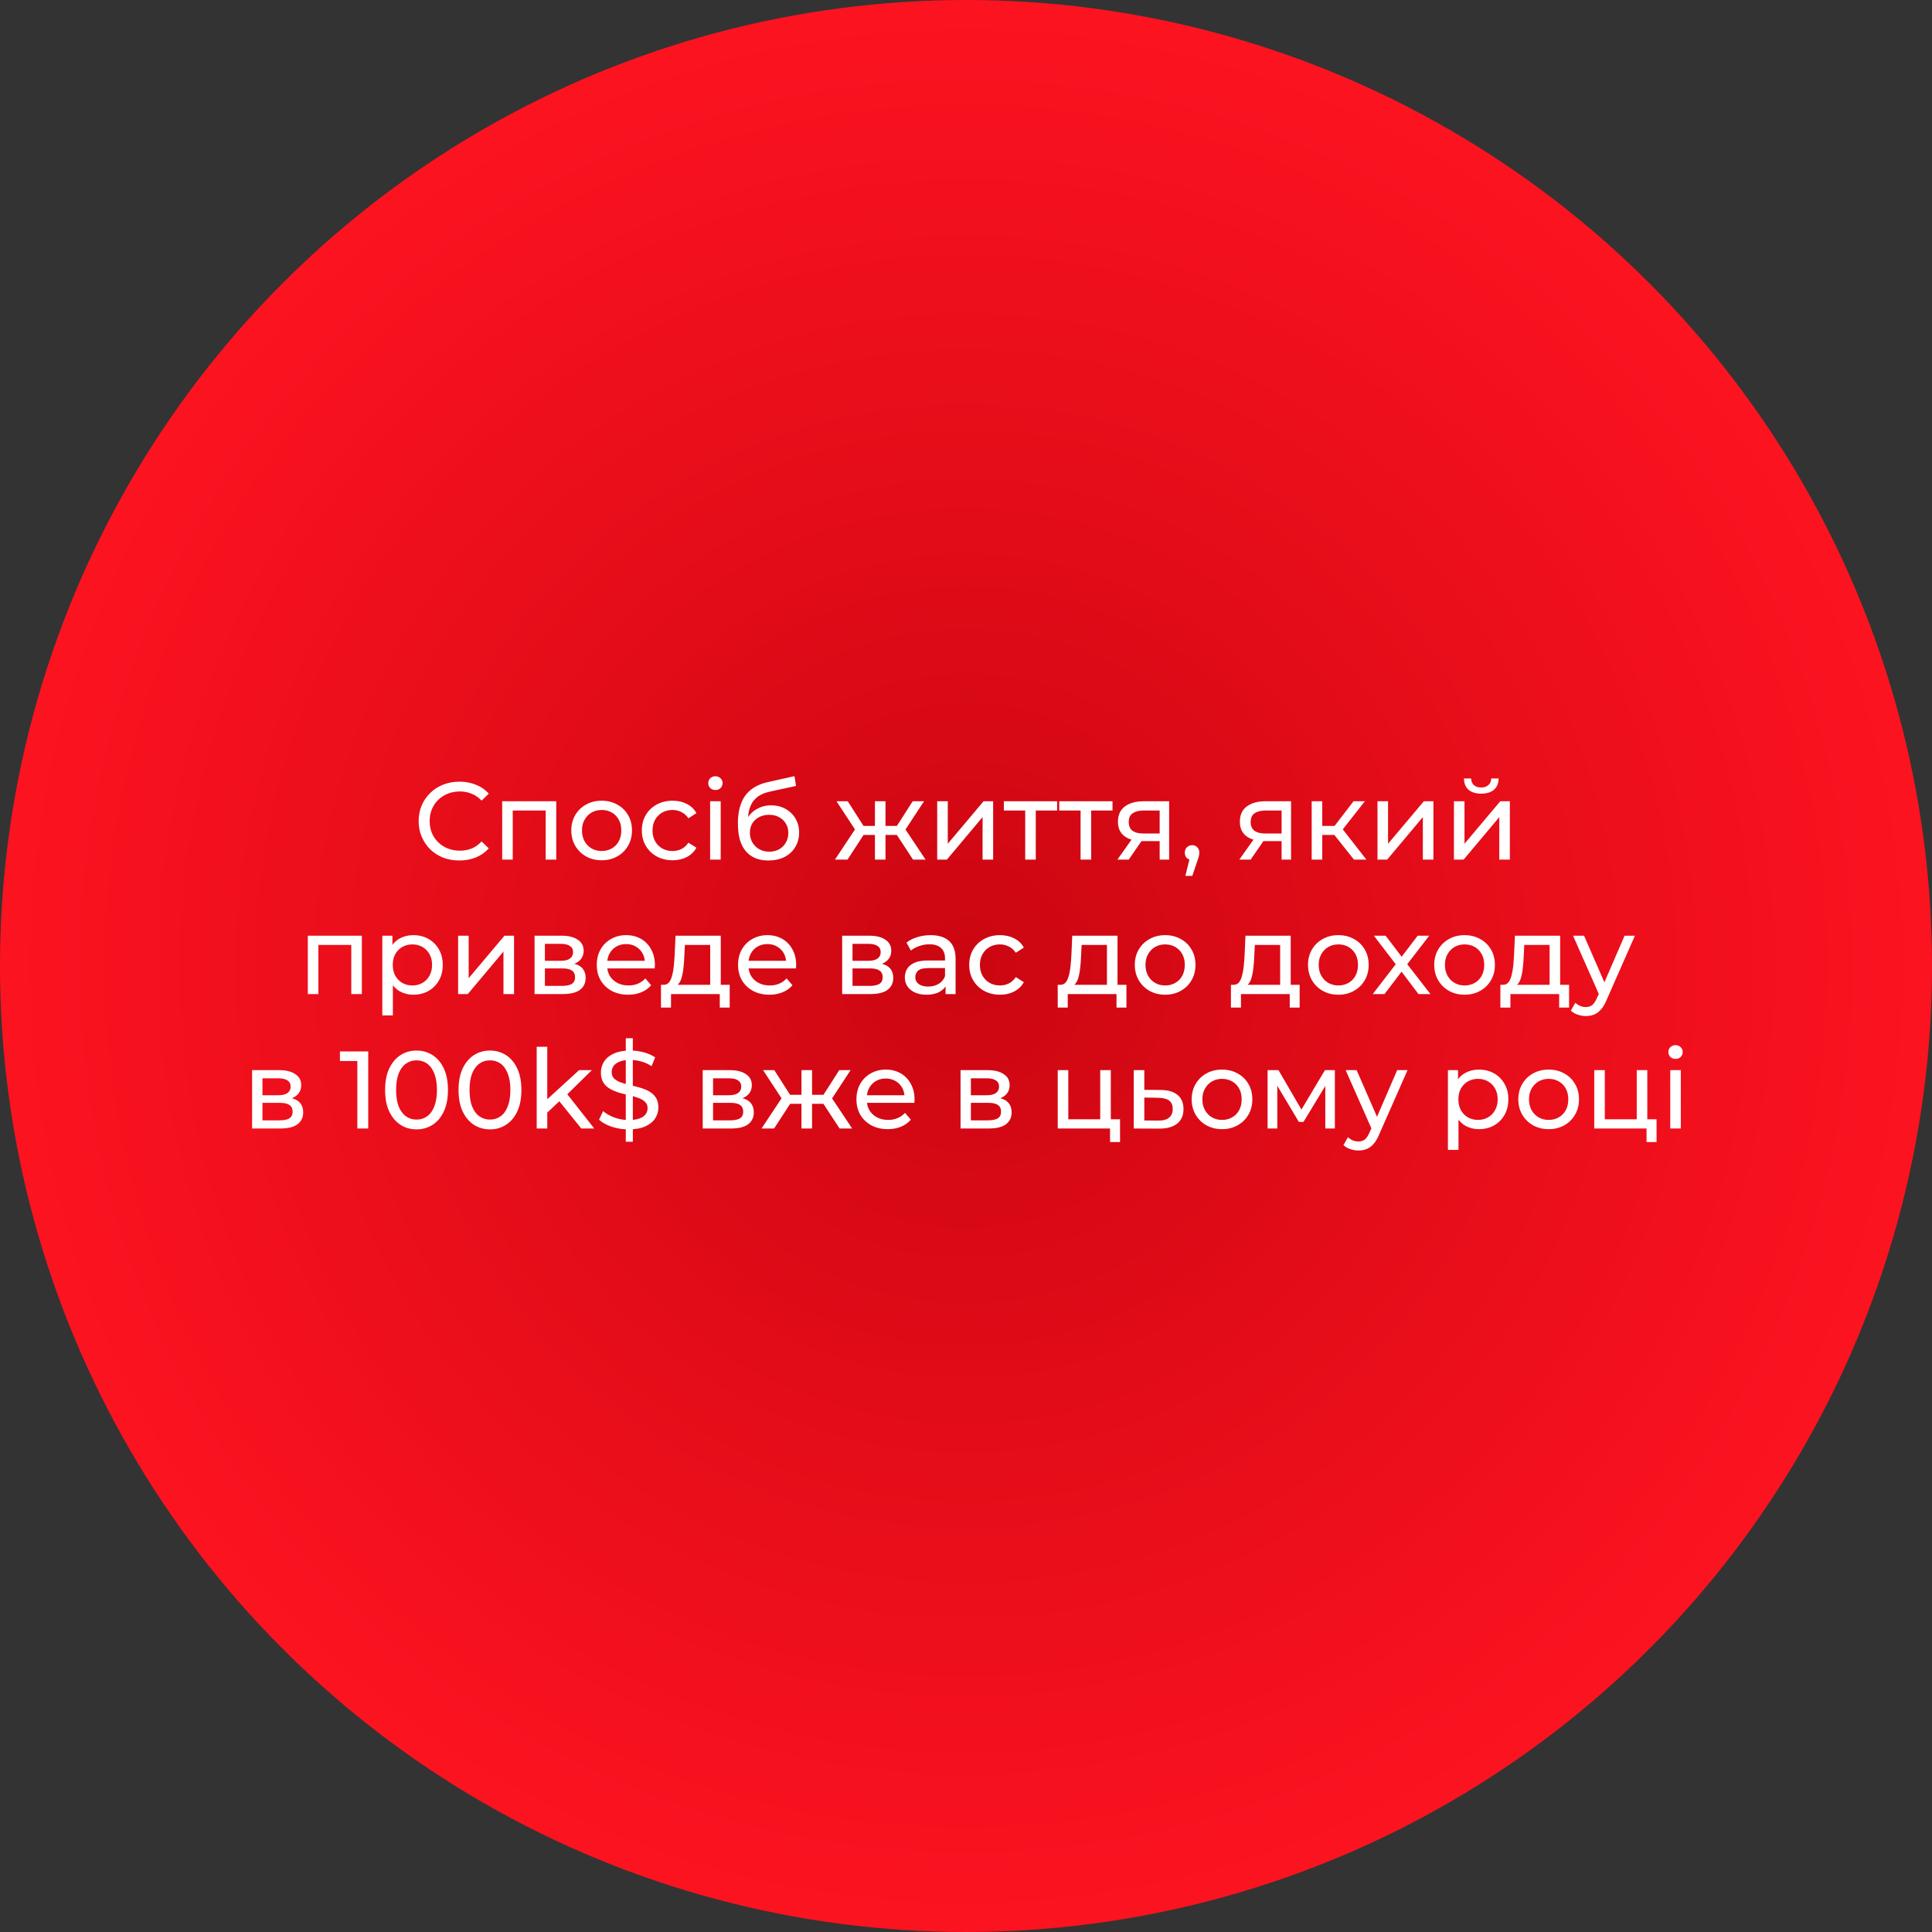
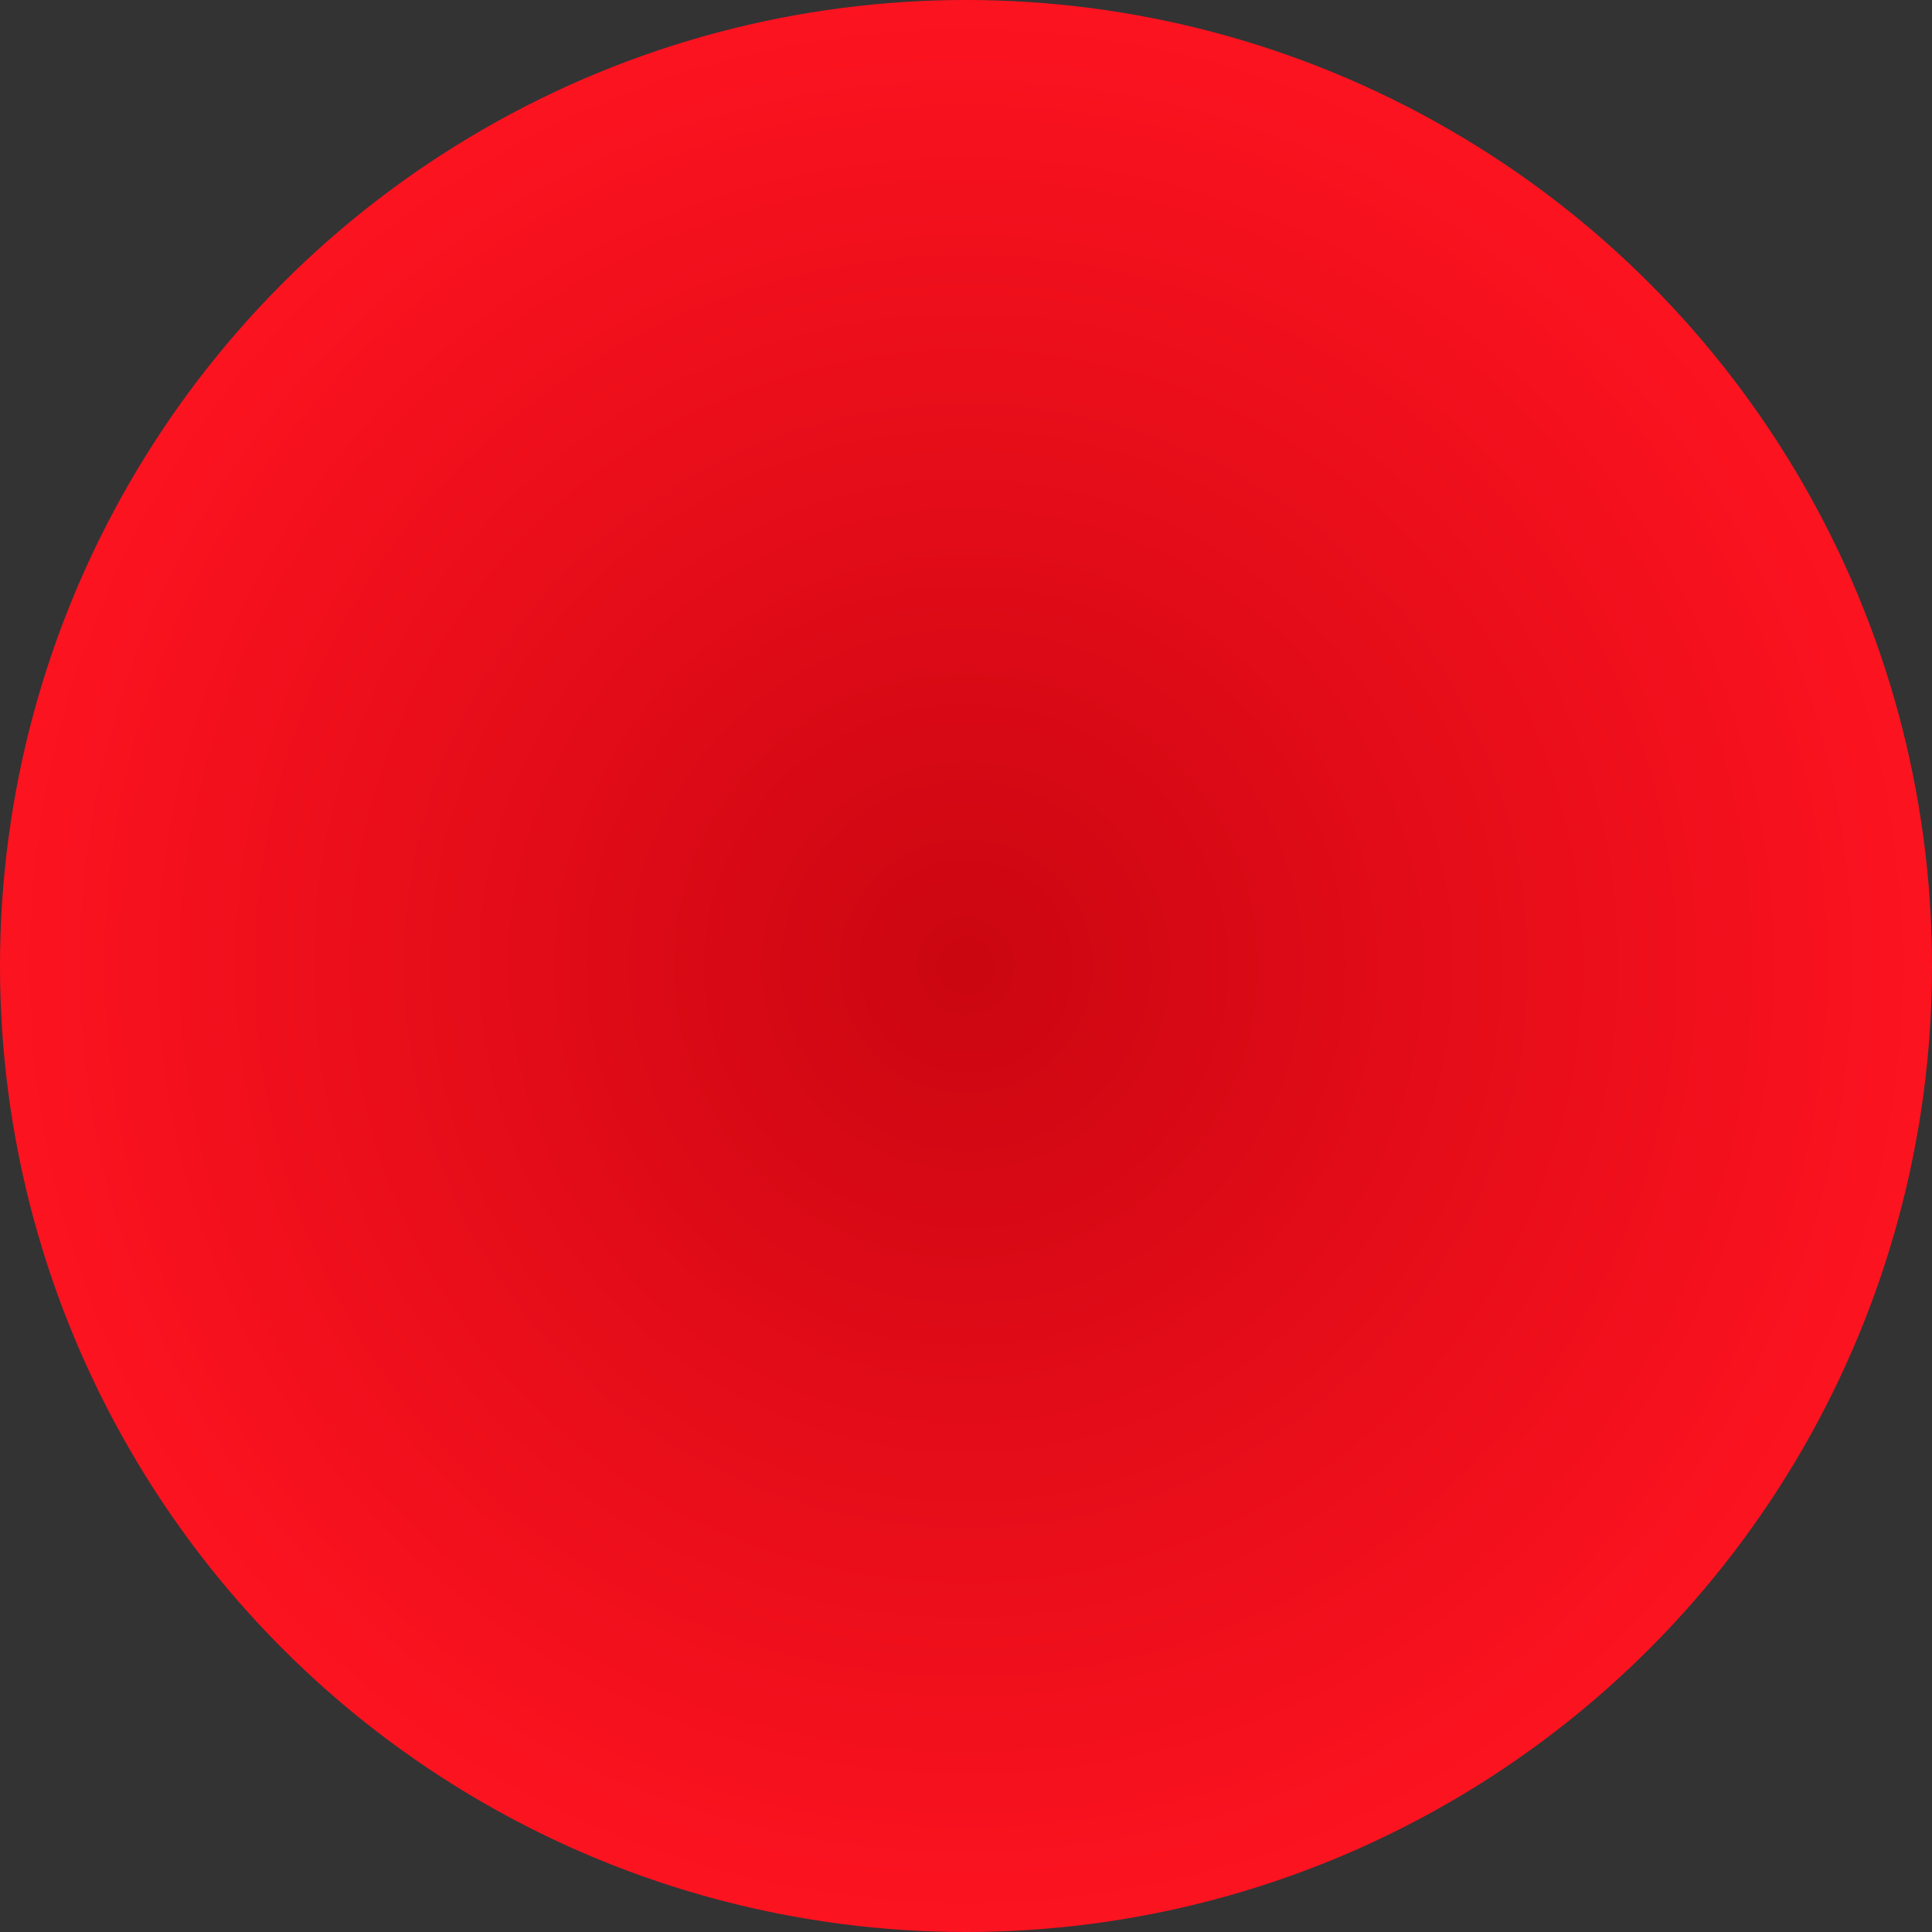
<svg xmlns="http://www.w3.org/2000/svg" width="1825" height="1825" viewBox="0 0 1825 1825" fill="none">
  <rect x="0" y="0" width="1825" height="1825" fill="#333333" stroke="none" />
  <circle cx="912.5" cy="912.5" r="912.5" fill="url(#paint0_radial_1285_465)" />
-   <path d="M433.943 812.832C428.396 812.832 423.265 811.931 418.551 810.128C413.905 808.256 409.849 805.656 406.383 802.328C402.985 798.931 400.316 794.979 398.375 790.472C396.433 785.965 395.463 781.008 395.463 775.6C395.463 770.192 396.433 765.235 398.375 760.728C400.316 756.221 403.02 752.304 406.487 748.976C409.953 745.579 414.009 742.979 418.655 741.176C423.369 739.304 428.5 738.368 434.047 738.368C439.663 738.368 444.828 739.339 449.543 741.28C454.327 743.152 458.383 745.96 461.711 749.704L454.951 756.256C452.177 753.344 449.057 751.195 445.591 749.808C442.124 748.352 438.415 747.624 434.463 747.624C430.372 747.624 426.559 748.317 423.023 749.704C419.556 751.091 416.54 753.032 413.975 755.528C411.409 758.024 409.399 761.005 407.943 764.472C406.556 767.869 405.863 771.579 405.863 775.6C405.863 779.621 406.556 783.365 407.943 786.832C409.399 790.229 411.409 793.176 413.975 795.672C416.54 798.168 419.556 800.109 423.023 801.496C426.559 802.883 430.372 803.576 434.463 803.576C438.415 803.576 442.124 802.883 445.591 801.496C449.057 800.04 452.177 797.821 454.951 794.84L461.711 801.392C458.383 805.136 454.327 807.979 449.543 809.92C444.828 811.861 439.628 812.832 433.943 812.832ZM474.375 812V756.88H525.439V812H515.455V763.12L517.847 765.616H481.967L484.359 763.12V812H474.375ZM568.366 812.624C562.819 812.624 557.897 811.411 553.598 808.984C549.299 806.557 545.902 803.229 543.406 799C540.91 794.701 539.662 789.848 539.662 784.44C539.662 778.963 540.91 774.109 543.406 769.88C545.902 765.651 549.299 762.357 553.598 760C557.897 757.573 562.819 756.36 568.366 756.36C573.843 756.36 578.731 757.573 583.03 760C587.398 762.357 590.795 765.651 593.222 769.88C595.718 774.04 596.966 778.893 596.966 784.44C596.966 789.917 595.718 794.771 593.222 799C590.795 803.229 587.398 806.557 583.03 808.984C578.731 811.411 573.843 812.624 568.366 812.624ZM568.366 803.888C571.902 803.888 575.057 803.091 577.83 801.496C580.673 799.901 582.891 797.648 584.486 794.736C586.081 791.755 586.878 788.323 586.878 784.44C586.878 780.488 586.081 777.091 584.486 774.248C582.891 771.336 580.673 769.083 577.83 767.488C575.057 765.893 571.902 765.096 568.366 765.096C564.83 765.096 561.675 765.893 558.902 767.488C556.129 769.083 553.91 771.336 552.246 774.248C550.582 777.091 549.75 780.488 549.75 784.44C549.75 788.323 550.582 791.755 552.246 794.736C553.91 797.648 556.129 799.901 558.902 801.496C561.675 803.091 564.83 803.888 568.366 803.888ZM635.407 812.624C629.791 812.624 624.764 811.411 620.327 808.984C615.959 806.557 612.527 803.229 610.031 799C607.535 794.771 606.287 789.917 606.287 784.44C606.287 778.963 607.535 774.109 610.031 769.88C612.527 765.651 615.959 762.357 620.327 760C624.764 757.573 629.791 756.36 635.407 756.36C640.399 756.36 644.836 757.365 648.719 759.376C652.671 761.317 655.722 764.229 657.871 768.112L650.279 773C648.476 770.296 646.258 768.32 643.623 767.072C641.058 765.755 638.284 765.096 635.303 765.096C631.698 765.096 628.474 765.893 625.631 767.488C622.788 769.083 620.535 771.336 618.871 774.248C617.207 777.091 616.375 780.488 616.375 784.44C616.375 788.392 617.207 791.824 618.871 794.736C620.535 797.648 622.788 799.901 625.631 801.496C628.474 803.091 631.698 803.888 635.303 803.888C638.284 803.888 641.058 803.264 643.623 802.016C646.258 800.699 648.476 798.688 650.279 795.984L657.871 800.768C655.722 804.581 652.671 807.528 648.719 809.608C644.836 811.619 640.399 812.624 635.407 812.624ZM670.797 812V756.88H680.781V812H670.797ZM675.789 746.272C673.848 746.272 672.218 745.648 670.901 744.4C669.653 743.152 669.029 741.627 669.029 739.824C669.029 737.952 669.653 736.392 670.901 735.144C672.218 733.896 673.848 733.272 675.789 733.272C677.73 733.272 679.325 733.896 680.573 735.144C681.89 736.323 682.549 737.813 682.549 739.616C682.549 741.488 681.925 743.083 680.677 744.4C679.429 745.648 677.8 746.272 675.789 746.272ZM725.73 812.832C721.154 812.832 717.098 812.104 713.562 810.648C710.095 809.192 707.114 807.043 704.618 804.2C702.122 801.288 700.215 797.648 698.898 793.28C697.65 788.843 697.026 783.643 697.026 777.68C697.026 772.965 697.442 768.736 698.274 764.992C699.106 761.248 700.285 757.92 701.81 755.008C703.405 752.096 705.346 749.565 707.634 747.416C709.991 745.267 712.626 743.499 715.538 742.112C718.519 740.656 721.778 739.547 725.314 738.784L750.482 733.168L751.938 742.424L728.746 747.416C727.359 747.693 725.695 748.109 723.754 748.664C721.813 749.219 719.837 750.085 717.826 751.264C715.815 752.373 713.943 753.933 712.21 755.944C710.477 757.955 709.09 760.589 708.05 763.848C707.01 767.037 706.49 770.989 706.49 775.704C706.49 777.021 706.525 778.027 706.594 778.72C706.663 779.413 706.733 780.107 706.802 780.8C706.941 781.493 707.045 782.533 707.114 783.92L702.954 779.656C704.063 775.843 705.831 772.515 708.258 769.672C710.685 766.829 713.597 764.645 716.994 763.12C720.461 761.525 724.239 760.728 728.33 760.728C733.461 760.728 738.002 761.837 741.954 764.056C745.975 766.275 749.13 769.325 751.418 773.208C753.706 777.091 754.85 781.528 754.85 786.52C754.85 791.581 753.637 796.123 751.21 800.144C748.853 804.096 745.49 807.216 741.122 809.504C736.754 811.723 731.623 812.832 725.73 812.832ZM726.666 804.512C730.202 804.512 733.322 803.749 736.026 802.224C738.73 800.629 740.845 798.515 742.37 795.88C743.895 793.176 744.658 790.16 744.658 786.832C744.658 783.504 743.895 780.557 742.37 777.992C740.845 775.427 738.73 773.416 736.026 771.96C733.322 770.435 730.133 769.672 726.458 769.672C722.991 769.672 719.871 770.4 717.098 771.856C714.325 773.243 712.175 775.219 710.65 777.784C709.125 780.28 708.362 783.192 708.362 786.52C708.362 789.848 709.125 792.899 710.65 795.672C712.245 798.376 714.394 800.525 717.098 802.12C719.871 803.715 723.061 804.512 726.666 804.512ZM862.455 812L844.879 785.168L853.095 780.176L874.311 812H862.455ZM833.439 788.704V780.176H851.327V788.704H833.439ZM854.031 785.584L844.567 784.336L862.143 756.88H872.855L854.031 785.584ZM800.575 812H788.719L809.831 780.176L818.047 785.168L800.575 812ZM836.455 812H826.471V756.88H836.455V812ZM829.487 788.704H811.703V780.176H829.487V788.704ZM808.999 785.584L790.175 756.88H800.783L818.359 784.336L808.999 785.584ZM885.297 812V756.88H895.281V797.024L929.081 756.88H938.129V812H928.145V771.856L894.449 812H885.297ZM968.428 812V763.016L970.924 765.616H948.252V756.88H998.588V765.616H976.02L978.412 763.016V812H968.428ZM1020.73 812V763.016L1023.23 765.616H1000.56V756.88H1050.89V765.616H1028.32L1030.72 763.016V812H1020.73ZM1095.44 812V792.656L1097 794.528H1079.43C1072.08 794.528 1066.32 792.968 1062.16 789.848C1058.07 786.728 1056.03 782.187 1056.03 776.224C1056.03 769.845 1058.21 765.027 1062.58 761.768C1067.02 758.509 1072.91 756.88 1080.26 756.88H1104.39V812H1095.44ZM1055.51 812L1070.48 790.888H1080.78L1066.22 812H1055.51ZM1095.44 789.536V762.808L1097 765.616H1080.57C1076 765.616 1072.46 766.483 1069.96 768.216C1067.47 769.88 1066.22 772.653 1066.22 776.536C1066.22 783.747 1070.86 787.352 1080.16 787.352H1097L1095.44 789.536ZM1119.71 827.392L1124.91 806.384L1126.26 812.416C1124.25 812.416 1122.55 811.792 1121.16 810.544C1119.85 809.296 1119.19 807.597 1119.19 805.448C1119.19 803.368 1119.85 801.669 1121.16 800.352C1122.55 799.035 1124.21 798.376 1126.16 798.376C1128.17 798.376 1129.8 799.069 1131.04 800.456C1132.29 801.773 1132.92 803.437 1132.92 805.448C1132.92 806.141 1132.85 806.835 1132.71 807.528C1132.64 808.152 1132.46 808.915 1132.19 809.816C1131.98 810.648 1131.63 811.688 1131.15 812.936L1126.26 827.392H1119.71ZM1210.62 812V792.656L1212.18 794.528H1194.6C1187.25 794.528 1181.5 792.968 1177.34 789.848C1173.24 786.728 1171.2 782.187 1171.2 776.224C1171.2 769.845 1173.38 765.027 1177.75 761.768C1182.19 758.509 1188.08 756.88 1195.43 756.88H1219.56V812H1210.62ZM1170.68 812L1185.66 790.888H1195.95L1181.39 812H1170.68ZM1210.62 789.536V762.808L1212.18 765.616H1195.74C1191.17 765.616 1187.63 766.483 1185.14 768.216C1182.64 769.88 1181.39 772.653 1181.39 776.536C1181.39 783.747 1186.04 787.352 1195.33 787.352H1212.18L1210.62 789.536ZM1278.98 812L1257.66 785.168L1265.87 780.176L1290.73 812H1278.98ZM1239.04 812V756.88H1249.02V812H1239.04ZM1246.01 788.704V780.176H1264.21V788.704H1246.01ZM1266.7 785.584L1257.45 784.336L1278.56 756.88H1289.27L1266.7 785.584ZM1301.2 812V756.88H1311.18V797.024L1344.98 756.88H1354.03V812H1344.04V771.856L1310.35 812H1301.2ZM1373.41 812V756.88H1383.39V797.024L1417.19 756.88H1426.24V812H1416.25V771.856L1382.56 812H1373.41ZM1399.2 749.704C1394.14 749.704 1390.15 748.491 1387.24 746.064C1384.4 743.568 1382.94 739.997 1382.87 735.352H1389.63C1389.7 737.987 1390.57 740.067 1392.23 741.592C1393.96 743.117 1396.25 743.88 1399.09 743.88C1401.94 743.88 1404.23 743.117 1405.96 741.592C1407.69 740.067 1408.59 737.987 1408.66 735.352H1415.63C1415.56 739.997 1414.07 743.568 1411.16 746.064C1408.25 748.491 1404.26 749.704 1399.2 749.704ZM290.75 939V883.88H341.814V939H331.83V890.12L334.222 892.616H298.342L300.734 890.12V939H290.75ZM390.357 939.624C385.781 939.624 381.586 938.584 377.773 936.504C374.029 934.355 371.013 931.2 368.725 927.04C366.506 922.88 365.397 917.68 365.397 911.44C365.397 905.2 366.472 900 368.621 895.84C370.84 891.68 373.821 888.56 377.565 886.48C381.378 884.4 385.642 883.36 390.357 883.36C395.765 883.36 400.549 884.539 404.709 886.896C408.869 889.253 412.162 892.547 414.589 896.776C417.016 900.936 418.229 905.824 418.229 911.44C418.229 917.056 417.016 921.979 414.589 926.208C412.162 930.437 408.869 933.731 404.709 936.088C400.549 938.445 395.765 939.624 390.357 939.624ZM361.133 959.176V883.88H370.701V898.752L370.077 911.544L371.117 924.336V959.176H361.133ZM389.525 930.888C393.061 930.888 396.216 930.091 398.989 928.496C401.832 926.901 404.05 924.648 405.645 921.736C407.309 918.755 408.141 915.323 408.141 911.44C408.141 907.488 407.309 904.091 405.645 901.248C404.05 898.336 401.832 896.083 398.989 894.488C396.216 892.893 393.061 892.096 389.525 892.096C386.058 892.096 382.904 892.893 380.061 894.488C377.288 896.083 375.069 898.336 373.405 901.248C371.81 904.091 371.013 907.488 371.013 911.44C371.013 915.323 371.81 918.755 373.405 921.736C375.069 924.648 377.288 926.901 380.061 928.496C382.904 930.091 386.058 930.888 389.525 930.888ZM432.735 939V883.88H442.719V924.024L476.518 883.88H485.567V939H475.582V898.856L441.887 939H432.735ZM504.945 939V883.88H530.529C536.977 883.88 542.039 885.128 545.713 887.624C549.457 890.051 551.329 893.517 551.329 898.024C551.329 902.531 549.561 906.032 546.025 908.528C542.559 910.955 537.948 912.168 532.193 912.168L533.753 909.464C540.34 909.464 545.228 910.677 548.417 913.104C551.607 915.531 553.201 919.101 553.201 923.816C553.201 928.6 551.399 932.344 547.793 935.048C544.257 937.683 538.815 939 531.465 939H504.945ZM514.721 931.304H530.737C534.897 931.304 538.017 930.68 540.097 929.432C542.177 928.115 543.217 926.035 543.217 923.192C543.217 920.28 542.247 918.165 540.305 916.848C538.433 915.461 535.452 914.768 531.361 914.768H514.721V931.304ZM514.721 907.592H529.697C533.511 907.592 536.388 906.899 538.329 905.512C540.34 904.056 541.345 902.045 541.345 899.48C541.345 896.845 540.34 894.869 538.329 893.552C536.388 892.235 533.511 891.576 529.697 891.576H514.721V907.592ZM593.372 939.624C587.479 939.624 582.279 938.411 577.772 935.984C573.335 933.557 569.868 930.229 567.372 926C564.946 921.771 563.732 916.917 563.732 911.44C563.732 905.963 564.911 901.109 567.268 896.88C569.695 892.651 572.988 889.357 577.148 887C581.378 884.573 586.127 883.36 591.396 883.36C596.735 883.36 601.45 884.539 605.54 886.896C609.631 889.253 612.82 892.581 615.108 896.88C617.466 901.109 618.644 906.067 618.644 911.752C618.644 912.168 618.61 912.653 618.54 913.208C618.54 913.763 618.506 914.283 618.436 914.768H571.532V907.592H613.236L609.18 910.088C609.25 906.552 608.522 903.397 606.996 900.624C605.471 897.851 603.356 895.701 600.652 894.176C598.018 892.581 594.932 891.784 591.396 891.784C587.93 891.784 584.844 892.581 582.14 894.176C579.436 895.701 577.322 897.885 575.796 900.728C574.271 903.501 573.508 906.691 573.508 910.296V911.96C573.508 915.635 574.34 918.928 576.004 921.84C577.738 924.683 580.13 926.901 583.18 928.496C586.231 930.091 589.732 930.888 593.684 930.888C596.943 930.888 599.89 930.333 602.524 929.224C605.228 928.115 607.586 926.451 609.596 924.232L615.108 930.68C612.612 933.592 609.492 935.811 605.748 937.336C602.074 938.861 597.948 939.624 593.372 939.624ZM670.867 934.32V892.616H646.947L646.427 903.224C646.288 906.691 646.046 910.053 645.699 913.312C645.422 916.501 644.936 919.448 644.243 922.152C643.619 924.856 642.683 927.075 641.435 928.808C640.187 930.541 638.523 931.616 636.443 932.032L626.563 930.264C628.712 930.333 630.446 929.64 631.763 928.184C633.08 926.659 634.086 924.579 634.779 921.944C635.542 919.309 636.096 916.328 636.443 913C636.79 909.603 637.067 906.101 637.275 902.496L638.107 883.88H680.851V934.32H670.867ZM624.379 951.792V930.264H689.275V951.792H679.915V939H633.843V951.792H624.379ZM726.825 939.624C720.932 939.624 715.732 938.411 711.225 935.984C706.788 933.557 703.321 930.229 700.825 926C698.399 921.771 697.185 916.917 697.185 911.44C697.185 905.963 698.364 901.109 700.721 896.88C703.148 892.651 706.441 889.357 710.601 887C714.831 884.573 719.58 883.36 724.849 883.36C730.188 883.36 734.903 884.539 738.993 886.896C743.084 889.253 746.273 892.581 748.561 896.88C750.919 901.109 752.097 906.067 752.097 911.752C752.097 912.168 752.063 912.653 751.993 913.208C751.993 913.763 751.959 914.283 751.889 914.768H704.985V907.592H746.689L742.633 910.088C742.703 906.552 741.975 903.397 740.449 900.624C738.924 897.851 736.809 895.701 734.105 894.176C731.471 892.581 728.385 891.784 724.849 891.784C721.383 891.784 718.297 892.581 715.593 894.176C712.889 895.701 710.775 897.885 709.249 900.728C707.724 903.501 706.961 906.691 706.961 910.296V911.96C706.961 915.635 707.793 918.928 709.457 921.84C711.191 924.683 713.583 926.901 716.633 928.496C719.684 930.091 723.185 930.888 727.137 930.888C730.396 930.888 733.343 930.333 735.977 929.224C738.681 928.115 741.039 926.451 743.049 924.232L748.561 930.68C746.065 933.592 742.945 935.811 739.201 937.336C735.527 938.861 731.401 939.624 726.825 939.624ZM795.516 939V883.88H821.1C827.548 883.88 832.609 885.128 836.284 887.624C840.028 890.051 841.9 893.517 841.9 898.024C841.9 902.531 840.132 906.032 836.596 908.528C833.129 910.955 828.518 912.168 822.764 912.168L824.324 909.464C830.91 909.464 835.798 910.677 838.988 913.104C842.177 915.531 843.772 919.101 843.772 923.816C843.772 928.6 841.969 932.344 838.364 935.048C834.828 937.683 829.385 939 822.036 939H795.516ZM805.292 931.304H821.308C825.468 931.304 828.588 930.68 830.668 929.432C832.748 928.115 833.788 926.035 833.788 923.192C833.788 920.28 832.817 918.165 830.876 916.848C829.004 915.461 826.022 914.768 821.932 914.768H805.292V931.304ZM805.292 907.592H820.268C824.081 907.592 826.958 906.899 828.9 905.512C830.91 904.056 831.916 902.045 831.916 899.48C831.916 896.845 830.91 894.869 828.9 893.552C826.958 892.235 824.081 891.576 820.268 891.576H805.292V907.592ZM893.199 939V927.352L892.679 925.168V905.304C892.679 901.075 891.431 897.816 888.935 895.528C886.508 893.171 882.833 891.992 877.911 891.992C874.652 891.992 871.463 892.547 868.343 893.656C865.223 894.696 862.588 896.117 860.439 897.92L856.279 890.432C859.121 888.144 862.519 886.411 866.471 885.232C870.492 883.984 874.687 883.36 879.055 883.36C886.612 883.36 892.436 885.197 896.527 888.872C900.617 892.547 902.663 898.163 902.663 905.72V939H893.199ZM875.103 939.624C871.012 939.624 867.407 938.931 864.287 937.544C861.236 936.157 858.879 934.251 857.215 931.824C855.551 929.328 854.719 926.52 854.719 923.4C854.719 920.419 855.412 917.715 856.799 915.288C858.255 912.861 860.577 910.92 863.767 909.464C867.025 908.008 871.393 907.28 876.871 907.28H894.343V914.456H877.287C872.295 914.456 868.932 915.288 867.199 916.952C865.465 918.616 864.599 920.627 864.599 922.984C864.599 925.688 865.673 927.872 867.823 929.536C869.972 931.131 872.953 931.928 876.767 931.928C880.511 931.928 883.769 931.096 886.543 929.432C889.385 927.768 891.431 925.341 892.679 922.152L894.655 929.016C893.337 932.275 891.015 934.875 887.687 936.816C884.359 938.688 880.164 939.624 875.103 939.624ZM944.665 939.624C939.049 939.624 934.022 938.411 929.585 935.984C925.217 933.557 921.785 930.229 919.289 926C916.793 921.771 915.545 916.917 915.545 911.44C915.545 905.963 916.793 901.109 919.289 896.88C921.785 892.651 925.217 889.357 929.585 887C934.022 884.573 939.049 883.36 944.665 883.36C949.657 883.36 954.094 884.365 957.977 886.376C961.929 888.317 964.979 891.229 967.129 895.112L959.537 900C957.734 897.296 955.515 895.32 952.881 894.072C950.315 892.755 947.542 892.096 944.561 892.096C940.955 892.096 937.731 892.893 934.889 894.488C932.046 896.083 929.793 898.336 928.129 901.248C926.465 904.091 925.633 907.488 925.633 911.44C925.633 915.392 926.465 918.824 928.129 921.736C929.793 924.648 932.046 926.901 934.889 928.496C937.731 930.091 940.955 930.888 944.561 930.888C947.542 930.888 950.315 930.264 952.881 929.016C955.515 927.699 957.734 925.688 959.537 922.984L967.129 927.768C964.979 931.581 961.929 934.528 957.977 936.608C954.094 938.619 949.657 939.624 944.665 939.624ZM1045.63 934.32V892.616H1021.71L1021.19 903.224C1021.05 906.691 1020.81 910.053 1020.46 913.312C1020.19 916.501 1019.7 919.448 1019.01 922.152C1018.38 924.856 1017.45 927.075 1016.2 928.808C1014.95 930.541 1013.29 931.616 1011.21 932.032L1001.33 930.264C1003.48 930.333 1005.21 929.64 1006.53 928.184C1007.85 926.659 1008.85 924.579 1009.54 921.944C1010.31 919.309 1010.86 916.328 1011.21 913C1011.56 909.603 1011.83 906.101 1012.04 902.496L1012.87 883.88H1055.62V934.32H1045.63ZM999.145 951.792V930.264H1064.04V951.792H1054.68V939H1008.61V951.792H999.145ZM1100.66 939.624C1095.11 939.624 1090.19 938.411 1085.89 935.984C1081.59 933.557 1078.19 930.229 1075.7 926C1073.2 921.701 1071.95 916.848 1071.95 911.44C1071.95 905.963 1073.2 901.109 1075.7 896.88C1078.19 892.651 1081.59 889.357 1085.89 887C1090.19 884.573 1095.11 883.36 1100.66 883.36C1106.13 883.36 1111.02 884.573 1115.32 887C1119.69 889.357 1123.08 892.651 1125.51 896.88C1128.01 901.04 1129.26 905.893 1129.26 911.44C1129.26 916.917 1128.01 921.771 1125.51 926C1123.08 930.229 1119.69 933.557 1115.32 935.984C1111.02 938.411 1106.13 939.624 1100.66 939.624ZM1100.66 930.888C1104.19 930.888 1107.35 930.091 1110.12 928.496C1112.96 926.901 1115.18 924.648 1116.78 921.736C1118.37 918.755 1119.17 915.323 1119.17 911.44C1119.17 907.488 1118.37 904.091 1116.78 901.248C1115.18 898.336 1112.96 896.083 1110.12 894.488C1107.35 892.893 1104.19 892.096 1100.66 892.096C1097.12 892.096 1093.96 892.893 1091.19 894.488C1088.42 896.083 1086.2 898.336 1084.54 901.248C1082.87 904.091 1082.04 907.488 1082.04 911.44C1082.04 915.323 1082.87 918.755 1084.54 921.736C1086.2 924.648 1088.42 926.901 1091.19 928.496C1093.96 930.091 1097.12 930.888 1100.66 930.888ZM1209.25 934.32V892.616H1185.33L1184.81 903.224C1184.67 906.691 1184.43 910.053 1184.08 913.312C1183.8 916.501 1183.32 919.448 1182.63 922.152C1182 924.856 1181.07 927.075 1179.82 928.808C1178.57 930.541 1176.91 931.616 1174.83 932.032L1164.95 930.264C1167.1 930.333 1168.83 929.64 1170.15 928.184C1171.46 926.659 1172.47 924.579 1173.16 921.944C1173.92 919.309 1174.48 916.328 1174.83 913C1175.17 909.603 1175.45 906.101 1175.66 902.496L1176.49 883.88H1219.23V934.32H1209.25ZM1162.76 951.792V930.264H1227.66V951.792H1218.3V939H1172.23V951.792H1162.76ZM1264.27 939.624C1258.73 939.624 1253.8 938.411 1249.5 935.984C1245.21 933.557 1241.81 930.229 1239.31 926C1236.82 921.701 1235.57 916.848 1235.57 911.44C1235.57 905.963 1236.82 901.109 1239.31 896.88C1241.81 892.651 1245.21 889.357 1249.5 887C1253.8 884.573 1258.73 883.36 1264.27 883.36C1269.75 883.36 1274.64 884.573 1278.94 887C1283.3 889.357 1286.7 892.651 1289.13 896.88C1291.62 901.04 1292.87 905.893 1292.87 911.44C1292.87 916.917 1291.62 921.771 1289.13 926C1286.7 930.229 1283.3 933.557 1278.94 935.984C1274.64 938.411 1269.75 939.624 1264.27 939.624ZM1264.27 930.888C1267.81 930.888 1270.96 930.091 1273.74 928.496C1276.58 926.901 1278.8 924.648 1280.39 921.736C1281.99 918.755 1282.78 915.323 1282.78 911.44C1282.78 907.488 1281.99 904.091 1280.39 901.248C1278.8 898.336 1276.58 896.083 1273.74 894.488C1270.96 892.893 1267.81 892.096 1264.27 892.096C1260.74 892.096 1257.58 892.893 1254.81 894.488C1252.03 896.083 1249.82 898.336 1248.15 901.248C1246.49 904.091 1245.66 907.488 1245.66 911.44C1245.66 915.323 1246.49 918.755 1248.15 921.736C1249.82 924.648 1252.03 926.901 1254.81 928.496C1257.58 930.091 1260.74 930.888 1264.27 930.888ZM1296.73 939L1320.44 908.216L1320.33 913.312L1297.77 883.88H1308.89L1326.16 906.552H1321.89L1339.16 883.88H1350.08L1327.2 913.52L1327.3 908.216L1351.22 939H1339.89L1321.69 914.872L1325.74 915.496L1307.85 939H1296.73ZM1383.51 939.624C1377.96 939.624 1373.04 938.411 1368.74 935.984C1364.44 933.557 1361.04 930.229 1358.55 926C1356.05 921.701 1354.8 916.848 1354.8 911.44C1354.8 905.963 1356.05 901.109 1358.55 896.88C1361.04 892.651 1364.44 889.357 1368.74 887C1373.04 884.573 1377.96 883.36 1383.51 883.36C1388.98 883.36 1393.87 884.573 1398.17 887C1402.54 889.357 1405.94 892.651 1408.36 896.88C1410.86 901.04 1412.11 905.893 1412.11 911.44C1412.11 916.917 1410.86 921.771 1408.36 926C1405.94 930.229 1402.54 933.557 1398.17 935.984C1393.87 938.411 1388.98 939.624 1383.51 939.624ZM1383.51 930.888C1387.04 930.888 1390.2 930.091 1392.97 928.496C1395.81 926.901 1398.03 924.648 1399.63 921.736C1401.22 918.755 1402.02 915.323 1402.02 911.44C1402.02 907.488 1401.22 904.091 1399.63 901.248C1398.03 898.336 1395.81 896.083 1392.97 894.488C1390.2 892.893 1387.04 892.096 1383.51 892.096C1379.97 892.096 1376.82 892.893 1374.04 894.488C1371.27 896.083 1369.05 898.336 1367.39 901.248C1365.72 904.091 1364.89 907.488 1364.89 911.44C1364.89 915.323 1365.72 918.755 1367.39 921.736C1369.05 924.648 1371.27 926.901 1374.04 928.496C1376.82 930.091 1379.97 930.888 1383.51 930.888ZM1463.77 934.32V892.616H1439.85L1439.33 903.224C1439.19 906.691 1438.94 910.053 1438.6 913.312C1438.32 916.501 1437.83 919.448 1437.14 922.152C1436.52 924.856 1435.58 927.075 1434.33 928.808C1433.09 930.541 1431.42 931.616 1429.34 932.032L1419.46 930.264C1421.61 930.333 1423.34 929.64 1424.66 928.184C1425.98 926.659 1426.98 924.579 1427.68 921.944C1428.44 919.309 1428.99 916.328 1429.34 913C1429.69 909.603 1429.97 906.101 1430.17 902.496L1431.01 883.88H1473.75V934.32H1463.77ZM1417.28 951.792V930.264H1482.17V951.792H1472.81V939H1426.74V951.792H1417.28ZM1497.99 959.8C1495.35 959.8 1492.79 959.349 1490.29 958.448C1487.8 957.616 1485.65 956.368 1483.84 954.704L1488.11 947.216C1489.49 948.533 1491.02 949.539 1492.68 950.232C1494.35 950.925 1496.12 951.272 1497.99 951.272C1500.41 951.272 1502.43 950.648 1504.02 949.4C1505.61 948.152 1507.11 945.933 1508.49 942.744L1511.92 935.152L1512.96 933.904L1534.6 883.88H1544.37L1517.64 944.512C1516.05 948.395 1514.25 951.445 1512.24 953.664C1510.29 955.883 1508.15 957.443 1505.79 958.344C1503.43 959.315 1500.83 959.8 1497.99 959.8ZM1511.09 940.768L1485.92 883.88H1496.32L1517.75 932.968L1511.09 940.768ZM238.141 1066V1010.88H263.725C270.173 1010.88 275.234 1012.13 278.909 1014.62C282.653 1017.05 284.525 1020.52 284.525 1025.02C284.525 1029.53 282.757 1033.03 279.221 1035.53C275.754 1037.95 271.143 1039.17 265.389 1039.17L266.949 1036.46C273.535 1036.46 278.423 1037.68 281.613 1040.1C284.802 1042.53 286.397 1046.1 286.397 1050.82C286.397 1055.6 284.594 1059.34 280.989 1062.05C277.453 1064.68 272.01 1066 264.661 1066H238.141ZM247.917 1058.3H263.933C268.093 1058.3 271.213 1057.68 273.293 1056.43C275.373 1055.11 276.413 1053.03 276.413 1050.19C276.413 1047.28 275.442 1045.17 273.501 1043.85C271.629 1042.46 268.647 1041.77 264.557 1041.77H247.917V1058.3ZM247.917 1034.59H262.893C266.706 1034.59 269.583 1033.9 271.525 1032.51C273.535 1031.06 274.541 1029.05 274.541 1026.48C274.541 1023.85 273.535 1021.87 271.525 1020.55C269.583 1019.23 266.706 1018.58 262.893 1018.58H247.917V1034.59ZM337.545 1066V997.36L342.017 1002.25H321.113V993.2H347.841V1066H337.545ZM393.509 1066.83C387.824 1066.83 382.728 1065.38 378.221 1062.46C373.784 1059.55 370.248 1055.32 367.613 1049.78C365.048 1044.23 363.765 1037.5 363.765 1029.6C363.765 1021.7 365.048 1014.97 367.613 1009.42C370.248 1003.88 373.784 999.648 378.221 996.736C382.728 993.824 387.824 992.368 393.509 992.368C399.125 992.368 404.187 993.824 408.693 996.736C413.2 999.648 416.736 1003.88 419.301 1009.42C421.867 1014.97 423.149 1021.7 423.149 1029.6C423.149 1037.5 421.867 1044.23 419.301 1049.78C416.736 1055.32 413.2 1059.55 408.693 1062.46C404.187 1065.38 399.125 1066.83 393.509 1066.83ZM393.509 1057.58C397.323 1057.58 400.651 1056.54 403.493 1054.46C406.405 1052.38 408.659 1049.26 410.253 1045.1C411.917 1040.94 412.749 1035.77 412.749 1029.6C412.749 1023.43 411.917 1018.26 410.253 1014.1C408.659 1009.94 406.405 1006.82 403.493 1004.74C400.651 1002.66 397.323 1001.62 393.509 1001.62C389.696 1001.62 386.333 1002.66 383.421 1004.74C380.509 1006.82 378.221 1009.94 376.557 1014.1C374.963 1018.26 374.165 1023.43 374.165 1029.6C374.165 1035.77 374.963 1040.94 376.557 1045.1C378.221 1049.26 380.509 1052.38 383.421 1054.46C386.333 1056.54 389.696 1057.58 393.509 1057.58ZM462.877 1066.83C457.191 1066.83 452.095 1065.38 447.589 1062.46C443.151 1059.55 439.615 1055.32 436.981 1049.78C434.415 1044.23 433.133 1037.5 433.133 1029.6C433.133 1021.7 434.415 1014.97 436.981 1009.42C439.615 1003.88 443.151 999.648 447.589 996.736C452.095 993.824 457.191 992.368 462.877 992.368C468.493 992.368 473.554 993.824 478.061 996.736C482.567 999.648 486.103 1003.88 488.669 1009.42C491.234 1014.97 492.517 1021.7 492.517 1029.6C492.517 1037.5 491.234 1044.23 488.669 1049.78C486.103 1055.32 482.567 1059.55 478.061 1062.46C473.554 1065.38 468.493 1066.83 462.877 1066.83ZM462.877 1057.58C466.69 1057.58 470.018 1056.54 472.861 1054.46C475.773 1052.38 478.026 1049.26 479.621 1045.1C481.285 1040.94 482.117 1035.77 482.117 1029.6C482.117 1023.43 481.285 1018.26 479.621 1014.1C478.026 1009.94 475.773 1006.82 472.861 1004.74C470.018 1002.66 466.69 1001.62 462.877 1001.62C459.063 1001.62 455.701 1002.66 452.789 1004.74C449.877 1006.82 447.589 1009.94 445.925 1014.1C444.33 1018.26 443.533 1023.43 443.533 1029.6C443.533 1035.77 444.33 1040.94 445.925 1045.1C447.589 1049.26 449.877 1052.38 452.789 1054.46C455.701 1056.54 459.063 1057.58 462.877 1057.58ZM515.084 1052.69L515.292 1039.9L547.012 1010.88H559.076L534.74 1034.8L529.332 1039.38L515.084 1052.69ZM506.972 1066V988.832H516.956V1066H506.972ZM549.092 1066L527.46 1039.17L533.908 1031.16L561.364 1066H549.092ZM591.13 1078.48V980.72H597.786V1078.48H591.13ZM593.73 1066.83C588.183 1066.83 582.879 1066 577.818 1064.34C572.756 1062.6 568.77 1060.38 565.858 1057.68L569.706 1049.57C572.479 1051.99 576.015 1054.01 580.314 1055.6C584.612 1057.19 589.084 1057.99 593.73 1057.99C597.959 1057.99 601.391 1057.51 604.026 1056.54C606.66 1055.57 608.602 1054.25 609.85 1052.58C611.098 1050.85 611.722 1048.91 611.722 1046.76C611.722 1044.26 610.89 1042.25 609.226 1040.73C607.631 1039.2 605.516 1037.99 602.882 1037.09C600.316 1036.12 597.474 1035.29 594.354 1034.59C591.234 1033.9 588.079 1033.1 584.89 1032.2C581.77 1031.23 578.892 1030.02 576.258 1028.56C573.692 1027.1 571.612 1025.16 570.018 1022.74C568.423 1020.24 567.626 1017.05 567.626 1013.17C567.626 1009.42 568.596 1005.99 570.538 1002.87C572.548 999.683 575.599 997.152 579.69 995.28C583.85 993.339 589.119 992.368 595.498 992.368C599.727 992.368 603.922 992.923 608.082 994.032C612.242 995.141 615.847 996.736 618.898 998.816L615.466 1007.14C612.346 1005.06 609.052 1003.57 605.586 1002.66C602.119 1001.69 598.756 1001.21 595.498 1001.21C591.407 1001.21 588.044 1001.73 585.41 1002.77C582.775 1003.81 580.834 1005.19 579.586 1006.93C578.407 1008.66 577.818 1010.6 577.818 1012.75C577.818 1015.32 578.615 1017.36 580.21 1018.89C581.874 1020.41 583.988 1021.63 586.554 1022.53C589.188 1023.43 592.066 1024.26 595.186 1025.02C598.306 1025.72 601.426 1026.51 604.546 1027.42C607.735 1028.32 610.612 1029.5 613.178 1030.95C615.812 1032.41 617.927 1034.35 619.522 1036.78C621.116 1039.2 621.914 1042.32 621.914 1046.14C621.914 1049.81 620.908 1053.24 618.898 1056.43C616.887 1059.55 613.767 1062.08 609.538 1064.02C605.378 1065.9 600.108 1066.83 593.73 1066.83ZM663.789 1066V1010.88H689.373C695.821 1010.88 700.883 1012.13 704.557 1014.62C708.301 1017.05 710.173 1020.52 710.173 1025.02C710.173 1029.53 708.405 1033.03 704.869 1035.53C701.403 1037.95 696.792 1039.17 691.037 1039.17L692.597 1036.46C699.184 1036.46 704.072 1037.68 707.261 1040.1C710.451 1042.53 712.045 1046.1 712.045 1050.82C712.045 1055.6 710.243 1059.34 706.637 1062.05C703.101 1064.68 697.659 1066 690.309 1066H663.789ZM673.565 1058.3H689.581C693.741 1058.3 696.861 1057.68 698.941 1056.43C701.021 1055.11 702.061 1053.03 702.061 1050.19C702.061 1047.28 701.091 1045.17 699.149 1043.85C697.277 1042.46 694.296 1041.77 690.205 1041.77H673.565V1058.3ZM673.565 1034.59H688.541C692.355 1034.59 695.232 1033.9 697.173 1032.51C699.184 1031.06 700.189 1029.05 700.189 1026.48C700.189 1023.85 699.184 1021.87 697.173 1020.55C695.232 1019.23 692.355 1018.58 688.541 1018.58H673.565V1034.59ZM793.088 1066L775.512 1039.17L783.728 1034.18L804.944 1066H793.088ZM764.072 1042.7V1034.18H781.96V1042.7H764.072ZM784.664 1039.58L775.2 1038.34L792.776 1010.88H803.488L784.664 1039.58ZM731.208 1066H719.352L740.464 1034.18L748.68 1039.17L731.208 1066ZM767.088 1066H757.104V1010.88H767.088V1066ZM760.12 1042.7H742.336V1034.18H760.12V1042.7ZM739.632 1039.58L720.808 1010.88H731.416L748.992 1038.34L739.632 1039.58ZM838.646 1066.62C832.752 1066.62 827.552 1065.41 823.046 1062.98C818.608 1060.56 815.142 1057.23 812.646 1053C810.219 1048.77 809.006 1043.92 809.006 1038.44C809.006 1032.96 810.184 1028.11 812.542 1023.88C814.968 1019.65 818.262 1016.36 822.422 1014C826.651 1011.57 831.4 1010.36 836.67 1010.36C842.008 1010.36 846.723 1011.54 850.814 1013.9C854.904 1016.25 858.094 1019.58 860.382 1023.88C862.739 1028.11 863.918 1033.07 863.918 1038.75C863.918 1039.17 863.883 1039.65 863.814 1040.21C863.814 1040.76 863.779 1041.28 863.71 1041.77H816.806V1034.59H858.51L854.454 1037.09C854.523 1033.55 853.795 1030.4 852.27 1027.62C850.744 1024.85 848.63 1022.7 845.926 1021.18C843.291 1019.58 840.206 1018.78 836.67 1018.78C833.203 1018.78 830.118 1019.58 827.414 1021.18C824.71 1022.7 822.595 1024.89 821.07 1027.73C819.544 1030.5 818.782 1033.69 818.782 1037.3V1038.96C818.782 1042.63 819.614 1045.93 821.278 1048.84C823.011 1051.68 825.403 1053.9 828.454 1055.5C831.504 1057.09 835.006 1057.89 838.958 1057.89C842.216 1057.89 845.163 1057.33 847.798 1056.22C850.502 1055.11 852.859 1053.45 854.87 1051.23L860.382 1057.68C857.886 1060.59 854.766 1062.81 851.022 1064.34C847.347 1065.86 843.222 1066.62 838.646 1066.62ZM907.336 1066V1010.88H932.92C939.368 1010.88 944.429 1012.13 948.104 1014.62C951.848 1017.05 953.72 1020.52 953.72 1025.02C953.72 1029.53 951.952 1033.03 948.416 1035.53C944.949 1037.95 940.339 1039.17 934.584 1039.17L936.144 1036.46C942.731 1036.46 947.619 1037.68 950.808 1040.1C953.997 1042.53 955.592 1046.1 955.592 1050.82C955.592 1055.6 953.789 1059.34 950.184 1062.05C946.648 1064.68 941.205 1066 933.856 1066H907.336ZM917.112 1058.3H933.128C937.288 1058.3 940.408 1057.68 942.488 1056.43C944.568 1055.11 945.608 1053.03 945.608 1050.19C945.608 1047.28 944.637 1045.17 942.696 1043.85C940.824 1042.46 937.843 1041.77 933.752 1041.77H917.112V1058.3ZM917.112 1034.59H932.088C935.901 1034.59 938.779 1033.9 940.72 1032.51C942.731 1031.06 943.736 1029.05 943.736 1026.48C943.736 1023.85 942.731 1021.87 940.72 1020.55C938.779 1019.23 935.901 1018.58 932.088 1018.58H917.112V1034.59ZM999.149 1066V1010.88H1009.13V1057.26H1039.29V1010.88H1049.28V1066H999.149ZM1048.55 1078.79V1065.48L1051.04 1066H1039.29V1057.26H1058.01V1078.79H1048.55ZM1096.43 1029.6C1103.44 1029.67 1108.77 1031.26 1112.45 1034.38C1116.12 1037.5 1117.96 1041.91 1117.96 1047.59C1117.96 1053.55 1115.95 1058.17 1111.93 1061.42C1107.91 1064.61 1102.22 1066.17 1094.87 1066.1L1070.95 1066V1010.88H1080.94V1029.5L1096.43 1029.6ZM1094.04 1058.51C1098.55 1058.58 1101.95 1057.68 1104.23 1055.81C1106.59 1053.94 1107.77 1051.16 1107.77 1047.49C1107.77 1043.88 1106.63 1041.25 1104.34 1039.58C1102.05 1037.92 1098.62 1037.05 1094.04 1036.98L1080.94 1036.78V1058.41L1094.04 1058.51ZM1154.38 1066.62C1148.83 1066.62 1143.91 1065.41 1139.61 1062.98C1135.31 1060.56 1131.92 1057.23 1129.42 1053C1126.93 1048.7 1125.68 1043.85 1125.68 1038.44C1125.68 1032.96 1126.93 1028.11 1129.42 1023.88C1131.92 1019.65 1135.31 1016.36 1139.61 1014C1143.91 1011.57 1148.83 1010.36 1154.38 1010.36C1159.86 1010.36 1164.75 1011.57 1169.05 1014C1173.41 1016.36 1176.81 1019.65 1179.24 1023.88C1181.73 1028.04 1182.98 1032.89 1182.98 1038.44C1182.98 1043.92 1181.73 1048.77 1179.24 1053C1176.81 1057.23 1173.41 1060.56 1169.05 1062.98C1164.75 1065.41 1159.86 1066.62 1154.38 1066.62ZM1154.38 1057.89C1157.92 1057.89 1161.07 1057.09 1163.85 1055.5C1166.69 1053.9 1168.91 1051.65 1170.5 1048.74C1172.1 1045.75 1172.89 1042.32 1172.89 1038.44C1172.89 1034.49 1172.1 1031.09 1170.5 1028.25C1168.91 1025.34 1166.69 1023.08 1163.85 1021.49C1161.07 1019.89 1157.92 1019.1 1154.38 1019.1C1150.85 1019.1 1147.69 1019.89 1144.92 1021.49C1142.14 1023.08 1139.93 1025.34 1138.26 1028.25C1136.6 1031.09 1135.77 1034.49 1135.77 1038.44C1135.77 1042.32 1136.6 1045.75 1138.26 1048.74C1139.93 1051.65 1142.14 1053.9 1144.92 1055.5C1147.69 1057.09 1150.85 1057.89 1154.38 1057.89ZM1197.4 1066V1010.88H1207.69L1231.41 1051.65H1227.25L1251.58 1010.88H1260.94V1066H1251.89V1022.11L1253.56 1023.05L1231.3 1059.76H1226.93L1204.57 1022.32L1206.55 1021.9V1066H1197.4ZM1283.18 1086.8C1280.55 1086.8 1277.98 1086.35 1275.49 1085.45C1272.99 1084.62 1270.84 1083.37 1269.04 1081.7L1273.3 1074.22C1274.69 1075.53 1276.22 1076.54 1277.88 1077.23C1279.54 1077.93 1281.31 1078.27 1283.18 1078.27C1285.61 1078.27 1287.62 1077.65 1289.22 1076.4C1290.81 1075.15 1292.3 1072.93 1293.69 1069.74L1297.12 1062.15L1298.16 1060.9L1319.79 1010.88H1329.57L1302.84 1071.51C1301.24 1075.39 1299.44 1078.45 1297.43 1080.66C1295.49 1082.88 1293.34 1084.44 1290.98 1085.34C1288.63 1086.31 1286.03 1086.8 1283.18 1086.8ZM1296.29 1067.77L1271.12 1010.88H1281.52L1302.94 1059.97L1296.29 1067.77ZM1396.94 1066.62C1392.37 1066.62 1388.17 1065.58 1384.36 1063.5C1380.61 1061.35 1377.6 1058.2 1375.31 1054.04C1373.09 1049.88 1371.98 1044.68 1371.98 1038.44C1371.98 1032.2 1373.06 1027 1375.21 1022.84C1377.43 1018.68 1380.41 1015.56 1384.15 1013.48C1387.96 1011.4 1392.23 1010.36 1396.94 1010.36C1402.35 1010.36 1407.13 1011.54 1411.29 1013.9C1415.45 1016.25 1418.75 1019.55 1421.17 1023.78C1423.6 1027.94 1424.81 1032.82 1424.81 1038.44C1424.81 1044.06 1423.6 1048.98 1421.17 1053.21C1418.75 1057.44 1415.45 1060.73 1411.29 1063.09C1407.13 1065.45 1402.35 1066.62 1396.94 1066.62ZM1367.72 1086.18V1010.88H1377.29V1025.75L1376.66 1038.54L1377.7 1051.34V1086.18H1367.72ZM1396.11 1057.89C1399.65 1057.89 1402.8 1057.09 1405.57 1055.5C1408.42 1053.9 1410.64 1051.65 1412.23 1048.74C1413.89 1045.75 1414.73 1042.32 1414.73 1038.44C1414.73 1034.49 1413.89 1031.09 1412.23 1028.25C1410.64 1025.34 1408.42 1023.08 1405.57 1021.49C1402.8 1019.89 1399.65 1019.1 1396.11 1019.1C1392.64 1019.1 1389.49 1019.89 1386.65 1021.49C1383.87 1023.08 1381.65 1025.34 1379.99 1028.25C1378.4 1031.09 1377.6 1034.49 1377.6 1038.44C1377.6 1042.32 1378.4 1045.75 1379.99 1048.74C1381.65 1051.65 1383.87 1053.9 1386.65 1055.5C1389.49 1057.09 1392.64 1057.89 1396.11 1057.89ZM1462.93 1066.62C1457.38 1066.62 1452.46 1065.41 1448.16 1062.98C1443.86 1060.56 1440.46 1057.23 1437.97 1053C1435.47 1048.7 1434.22 1043.85 1434.22 1038.44C1434.22 1032.96 1435.47 1028.11 1437.97 1023.88C1440.46 1019.65 1443.86 1016.36 1448.16 1014C1452.46 1011.57 1457.38 1010.36 1462.93 1010.36C1468.41 1010.36 1473.29 1011.57 1477.59 1014C1481.96 1016.36 1485.36 1019.65 1487.78 1023.88C1490.28 1028.04 1491.53 1032.89 1491.53 1038.44C1491.53 1043.92 1490.28 1048.77 1487.78 1053C1485.36 1057.23 1481.96 1060.56 1477.59 1062.98C1473.29 1065.41 1468.41 1066.62 1462.93 1066.62ZM1462.93 1057.89C1466.46 1057.89 1469.62 1057.09 1472.39 1055.5C1475.24 1053.9 1477.45 1051.65 1479.05 1048.74C1480.64 1045.75 1481.44 1042.32 1481.44 1038.44C1481.44 1034.49 1480.64 1031.09 1479.05 1028.25C1477.45 1025.34 1475.24 1023.08 1472.39 1021.49C1469.62 1019.89 1466.46 1019.1 1462.93 1019.1C1459.39 1019.1 1456.24 1019.89 1453.46 1021.49C1450.69 1023.08 1448.47 1025.34 1446.81 1028.25C1445.14 1031.09 1444.31 1034.49 1444.31 1038.44C1444.31 1042.32 1445.14 1045.75 1446.81 1048.74C1448.47 1051.65 1450.69 1053.9 1453.46 1055.5C1456.24 1057.09 1459.39 1057.89 1462.93 1057.89ZM1505.95 1066V1010.88H1515.93V1057.26H1546.09V1010.88H1556.07V1066H1505.95ZM1555.35 1078.79V1065.48L1557.84 1066H1546.09V1057.26H1564.81V1078.79H1555.35ZM1577.75 1066V1010.88H1587.73V1066H1577.75ZM1582.74 1000.27C1580.8 1000.27 1579.17 999.648 1577.85 998.4C1576.61 997.152 1575.98 995.627 1575.98 993.824C1575.98 991.952 1576.61 990.392 1577.85 989.144C1579.17 987.896 1580.8 987.272 1582.74 987.272C1584.68 987.272 1586.28 987.896 1587.53 989.144C1588.84 990.323 1589.5 991.813 1589.5 993.616C1589.5 995.488 1588.88 997.083 1587.63 998.4C1586.38 999.648 1584.75 1000.27 1582.74 1000.27Z" fill="white" />
  <defs>
    <radialGradient id="paint0_radial_1285_465" cx="0" cy="0" r="1" gradientUnits="userSpaceOnUse" gradientTransform="translate(912.5 912.5) rotate(90) scale(912.5)">
      <stop stop-color="#CB0611" />
      <stop offset="1" stop-color="#FD1320" />
    </radialGradient>
  </defs>
</svg>